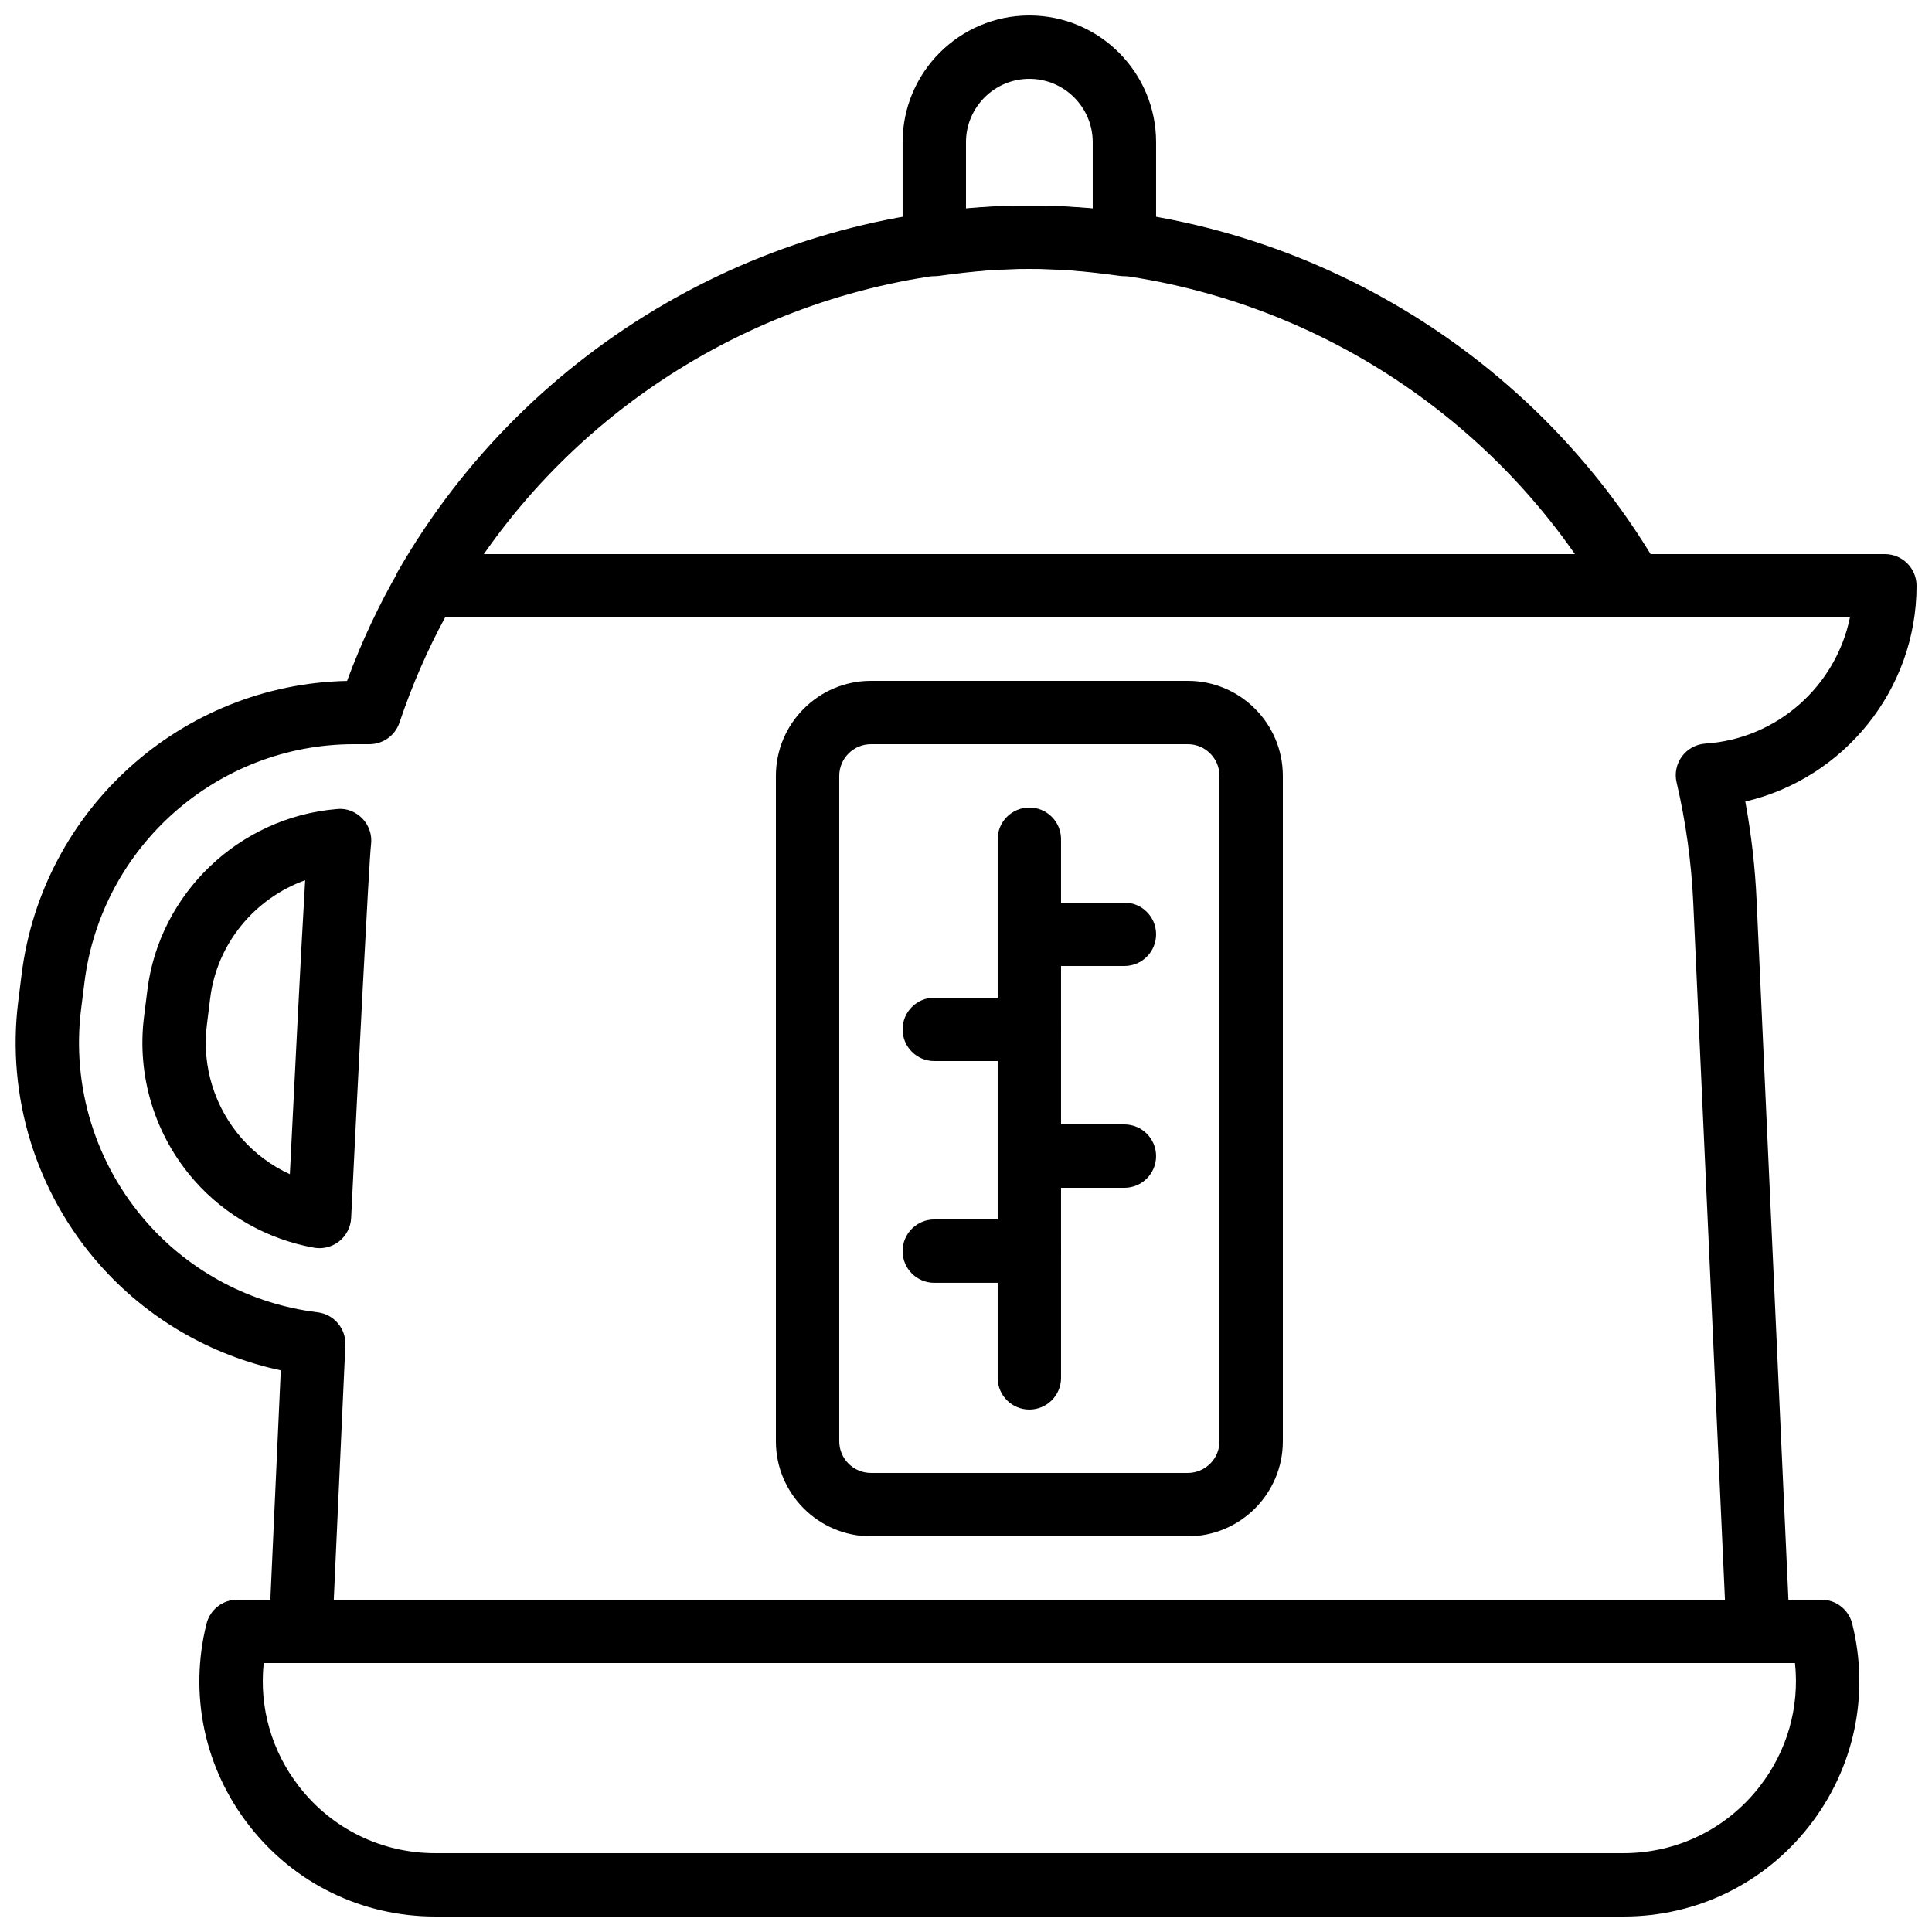
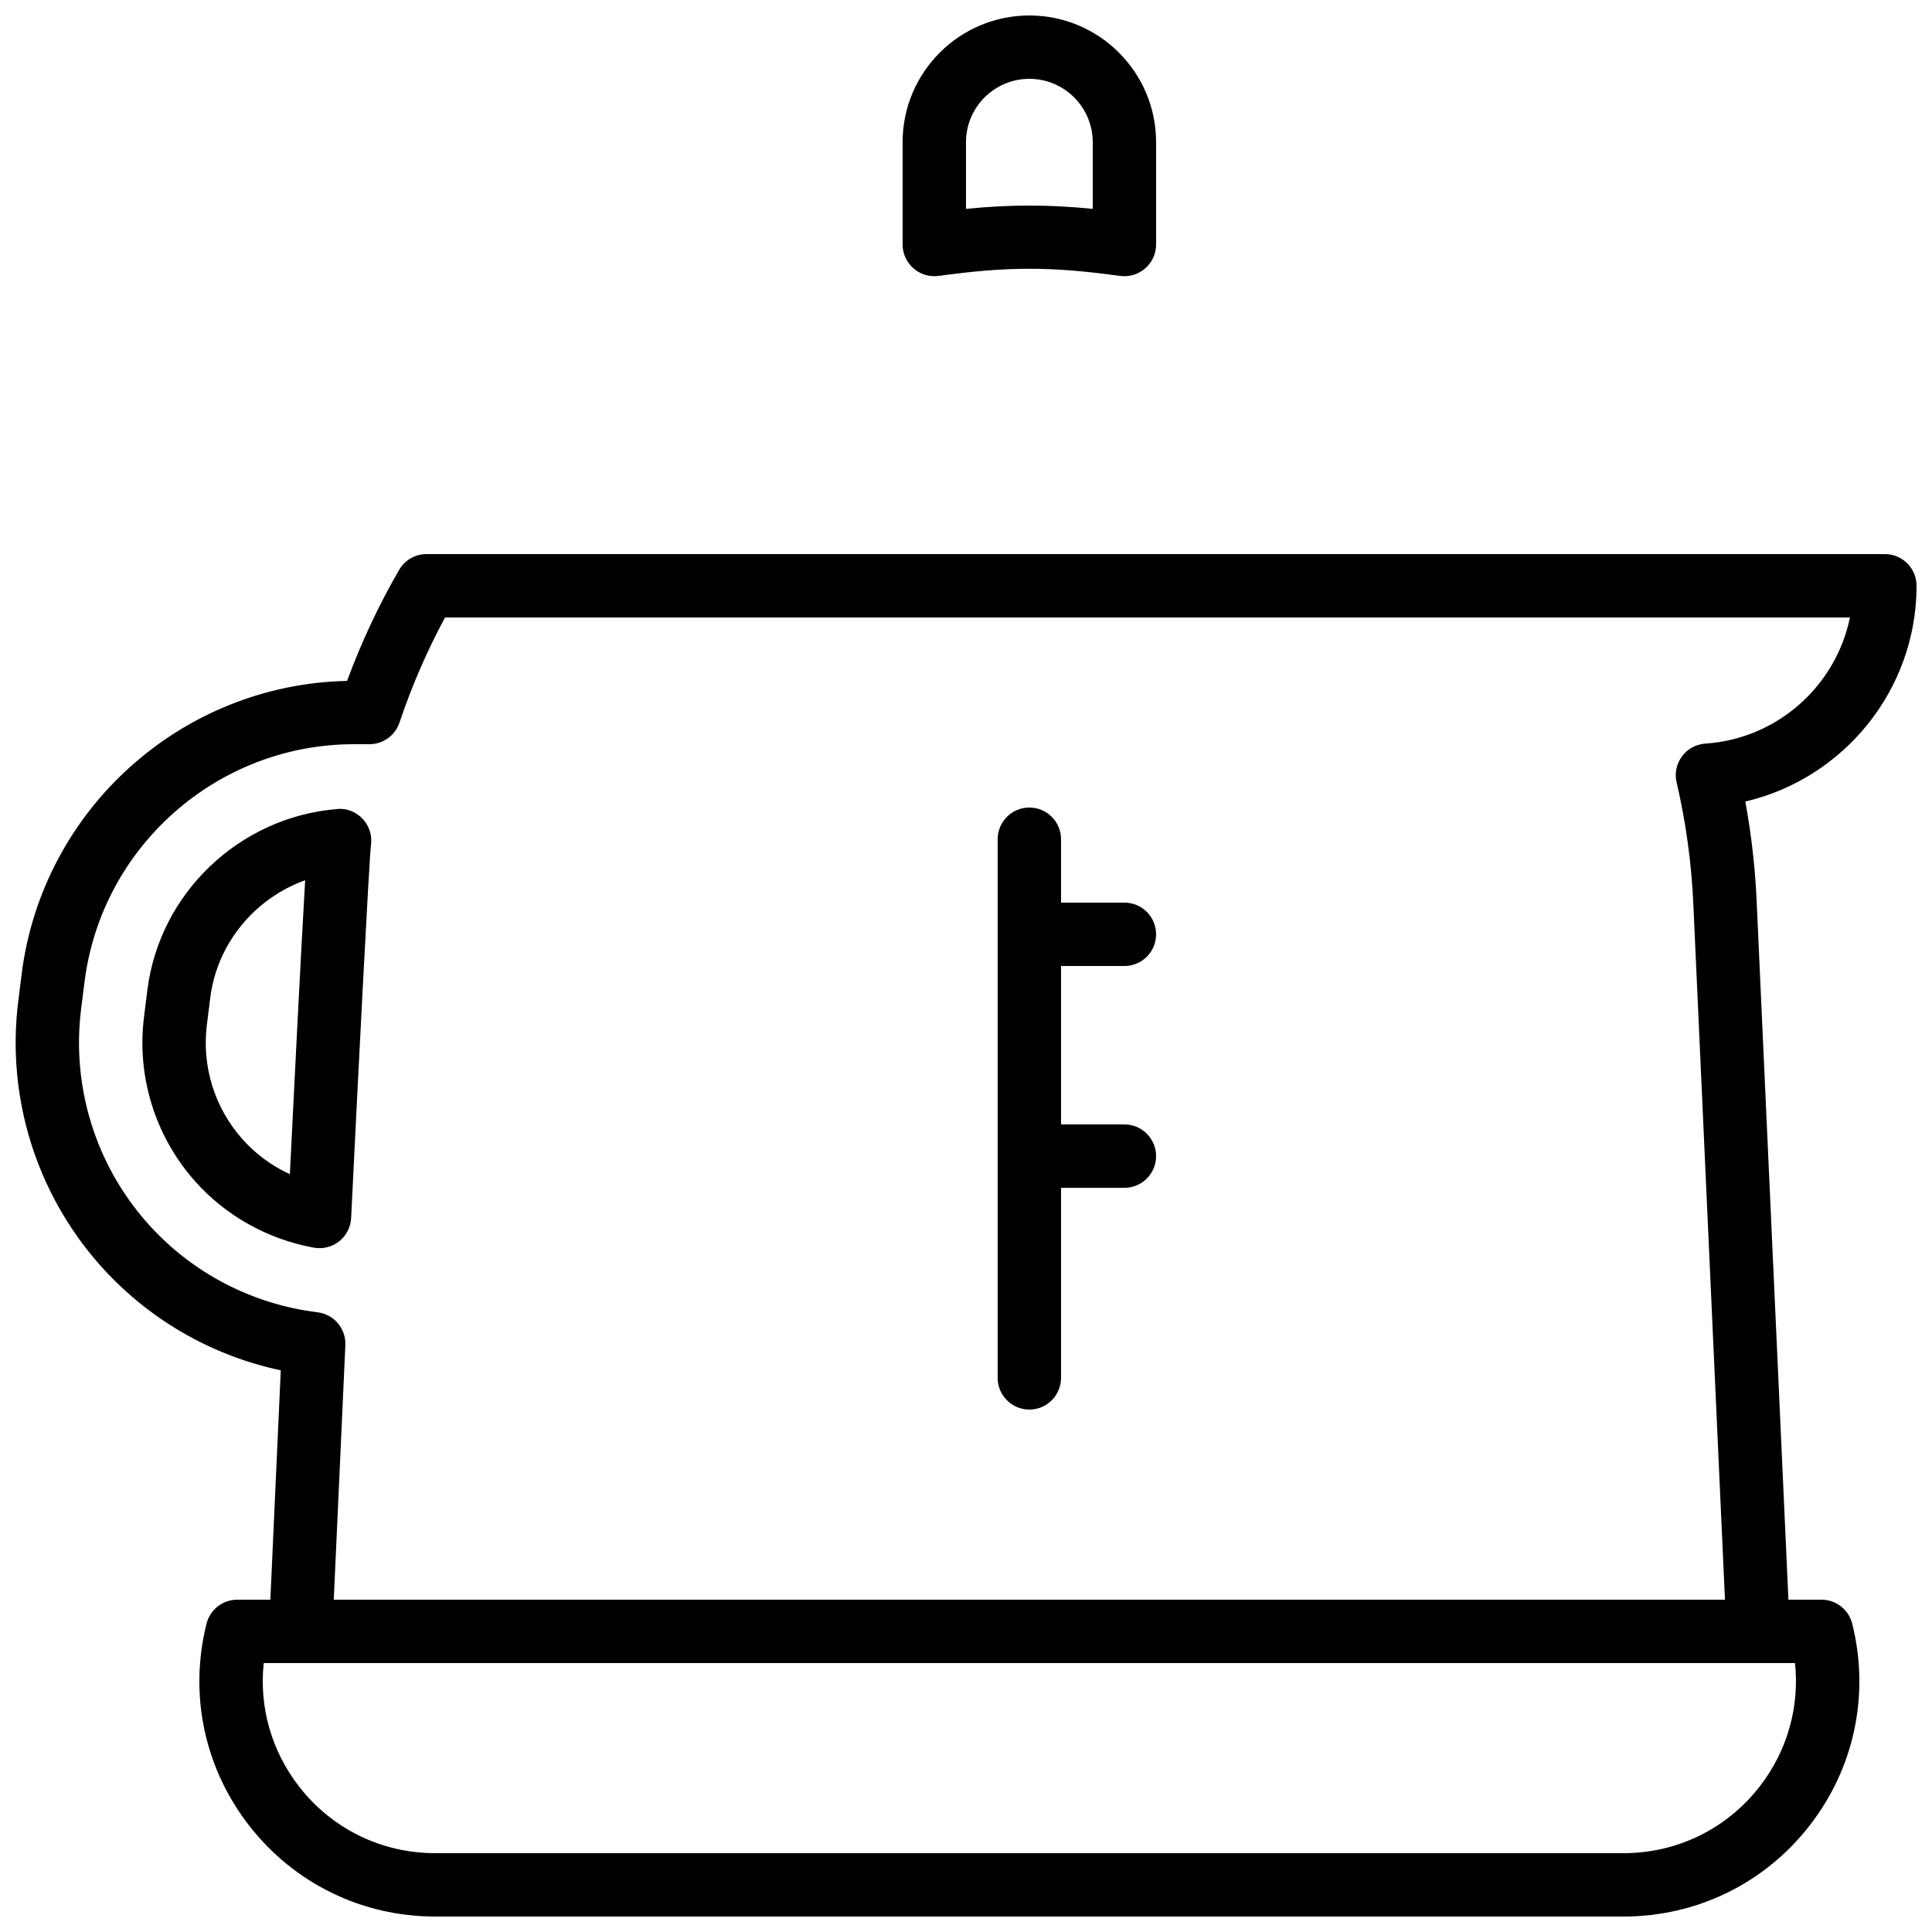
<svg xmlns="http://www.w3.org/2000/svg" width="800px" height="800px" version="1.1" viewBox="144 144 512 512">
  <defs>
    <clipPath id="c">
      <path d="m196 567h441v84.902h-441z" />
    </clipPath>
    <clipPath id="b">
      <path d="m383 148.09h68v69.906h-68z" />
    </clipPath>
    <clipPath id="a">
      <path d="m148.09 290h503.81v295h-503.81z" />
    </clipPath>
  </defs>
  <g clip-path="url(#c)">
    <path d="m213.89 584.73c-1.242 11.695 2.059 23.367 9.438 32.812 8.707 11.16 21.832 17.566 35.988 17.566h314.95c14.156 0 27.273-6.406 35.988-17.566 7.371-9.438 10.68-21.117 9.438-32.812zm360.38 67.172h-314.95c-19.363 0-37.316-8.758-49.23-24.023-11.922-15.266-16.062-34.797-11.359-53.578 0.93-3.738 4.289-6.367 8.145-6.367h419.84c3.856 0 7.207 2.629 8.145 6.367 4.695 18.781 0.555 38.312-11.367 53.586-11.914 15.258-29.852 24.016-49.223 24.016z" fill-rule="evenodd" />
  </g>
  <g clip-path="url(#b)">
    <path d="m416.79 198.48c5.324 0 10.805 0.273 16.793 0.871v-17.668c0-9.262-7.531-16.793-16.793-16.793s-16.793 7.531-16.793 16.793v17.668c5.984-0.598 11.469-0.871 16.793-0.871m25.191 18.715c-0.379 0-0.758-0.023-1.145-0.074-18.336-2.527-29.758-2.527-48.098 0-2.434 0.316-4.836-0.406-6.656-2-1.832-1.594-2.883-3.894-2.883-6.324v-27.113c0-18.523 15.066-33.586 33.59-33.586 18.523 0 33.586 15.062 33.586 33.586v27.113c0 2.43-1.051 4.731-2.879 6.324-1.539 1.344-3.504 2.074-5.516 2.074" fill-rule="evenodd" />
  </g>
-   <path d="m272.22 290.84h289.15c-32.75-46.957-86.867-75.57-144.58-75.57-57.719 0-111.84 28.613-144.57 75.57m304.43 16.793h-319.72c-2.996 0-5.766-1.594-7.269-4.199-1.496-2.602-1.496-5.793 0-8.395 34.402-59.566 98.434-96.562 167.13-96.562 68.68 0 132.72 36.996 167.13 96.562 1.5 2.602 1.5 5.793 0 8.395-1.504 2.606-4.277 4.199-7.273 4.199" fill-rule="evenodd" />
  <path d="m416.79 517.55c-4.637 0-8.398-3.754-8.398-8.398v-142.75c0-4.641 3.762-8.395 8.398-8.395 4.633 0 8.395 3.754 8.395 8.395v142.75c0 4.644-3.762 8.398-8.395 8.398" fill-rule="evenodd" />
  <path d="m441.98 400h-25.191c-4.637 0-8.398-3.754-8.398-8.398 0-4.644 3.762-8.398 8.398-8.398h25.191c4.633 0 8.395 3.754 8.395 8.398 0 4.644-3.762 8.398-8.395 8.398" fill-rule="evenodd" />
-   <path d="m416.79 425.19h-25.191c-4.637 0-8.398-3.75-8.398-8.395s3.762-8.398 8.398-8.398h25.191c4.633 0 8.395 3.754 8.395 8.398s-3.762 8.395-8.395 8.395" fill-rule="evenodd" />
  <path d="m441.98 458.78h-25.191c-4.637 0-8.398-3.754-8.398-8.398 0-4.644 3.762-8.395 8.398-8.395h25.191c4.633 0 8.395 3.75 8.395 8.395 0 4.644-3.762 8.398-8.395 8.398" fill-rule="evenodd" />
-   <path d="m416.79 483.96h-25.191c-4.637 0-8.398-3.75-8.398-8.395 0-4.644 3.762-8.398 8.398-8.398h25.191c4.633 0 8.395 3.754 8.395 8.398 0 4.644-3.762 8.395-8.395 8.395" fill-rule="evenodd" />
  <g clip-path="url(#a)">
    <path d="m224.87 377.27c-13.336 4.793-23.352 16.742-25.156 31.184l-0.891 7.148c-1.371 10.922 2.031 21.922 9.32 30.176 3.508 3.981 7.844 7.18 12.672 9.398 1.008-20.355 2.914-58.543 4.055-77.906zm3.797 97.504c-0.496 0-0.992-0.043-1.488-0.129-12.242-2.207-23.469-8.504-31.621-17.75-10.48-11.871-15.359-27.676-13.395-43.379l0.891-7.144c3.207-25.652 24.332-45.82 50.246-47.969 2.519-0.297 5.031 0.73 6.785 2.574 1.754 1.84 2.57 4.387 2.234 6.902-0.523 4.258-3.434 61.484-5.266 98.906-0.117 2.41-1.27 4.66-3.156 6.164-1.504 1.191-3.352 1.824-5.231 1.824zm3.785 93.16h368.68l-8.391-184.53c-0.484-10.758-1.965-21.539-4.422-32.051-0.574-2.402-0.043-4.93 1.426-6.91 1.461-1.98 3.738-3.215 6.195-3.383 19.098-1.254 34.605-15.316 38.316-33.43h-372.31c-4.734 8.758-8.797 18.113-12.082 27.871-1.148 3.418-4.356 5.719-7.961 5.719h-4.078c-36.227 0-66.941 27.113-71.434 63.066l-0.898 7.144c-2.559 20.488 3.805 41.105 17.465 56.578 11.629 13.168 27.676 21.605 45.203 23.766 4.348 0.527 7.555 4.324 7.363 8.707zm377.47 16.797h-386.25c-2.293 0-4.484-0.934-6.074-2.606-1.586-1.652-2.418-3.879-2.316-6.172l3.125-68.801c-18.574-3.957-35.41-13.73-48.031-28.023-16.852-19.094-24.703-44.52-21.539-69.777l0.891-7.144c5.469-43.723 42.371-76.848 86.246-77.762 3.82-10.32 8.445-20.188 13.793-29.414 1.504-2.598 4.266-4.191 7.266-4.191h386.48c4.644 0 8.395 3.754 8.395 8.398 0 27.574-19.285 51.078-45.383 57.18 1.594 8.668 2.602 17.457 2.996 26.234l8.793 193.29c0.109 2.301-0.73 4.527-2.316 6.18-1.59 1.672-3.781 2.606-6.07 2.606z" fill-rule="evenodd" />
  </g>
-   <path d="m374.81 341.22c-4.629 0-8.398 3.762-8.398 8.395v176.33c0 4.637 3.769 8.398 8.398 8.398h83.969c4.625 0 8.395-3.762 8.395-8.398v-176.33c0-4.633-3.769-8.395-8.395-8.395zm83.969 209.92h-83.969c-13.891 0-25.191-11.301-25.191-25.191v-176.33c0-13.887 11.301-25.191 25.191-25.191h83.969c13.887 0 25.188 11.305 25.188 25.191v176.33c0 13.891-11.301 25.191-25.188 25.191z" fill-rule="evenodd" />
</svg>